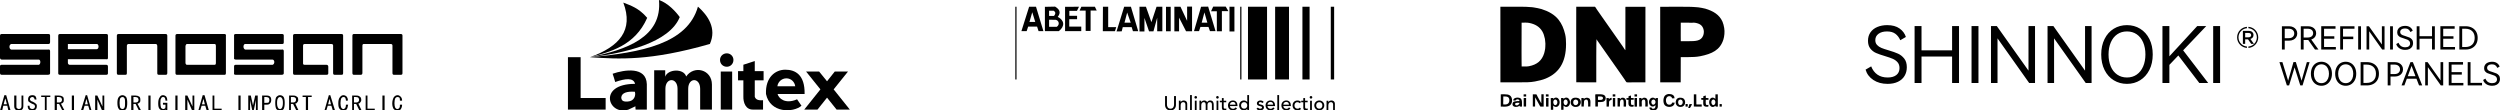
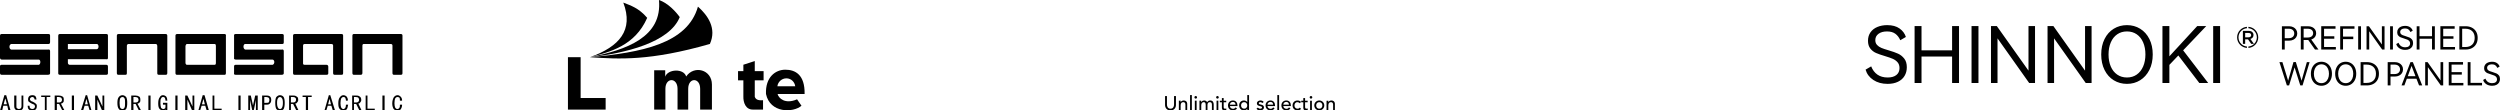
<svg xmlns="http://www.w3.org/2000/svg" xml:space="preserve" width="418.47mm" height="18.495mm" version="1.1" style="shape-rendering:geometricPrecision; text-rendering:geometricPrecision; image-rendering:optimizeQuality; fill-rule:evenodd; clip-rule:evenodd" viewBox="0 0 25407.48 1122.9">
  <defs>
    <style type="text/css">
   
    .fil0 {fill:black}
    .fil1 {fill:black;fill-rule:nonzero}
   
  </style>
  </defs>
  <g id="图层_x0020_1">
    <g id="_679078384">
      <g>
        <g>
          <g>
            <path class="fil0" d="M689.89 601.84c0,0 0,33.93 0,33.93 0,11.31 3.78,18.85 15.09,22.62 0,0 373.22,0 373.22,0 15.08,0 18.85,7.54 18.85,18.85 0,22.62 0,45.24 0,67.86 0,11.31 -7.53,15.08 -18.85,15.08 -154.57,0 -312.9,0 -467.47,0 -11.31,0 -18.85,-3.77 -18.85,-15.08 0,-128.18 0,-256.36 0,-380.76 0,-15.08 7.53,-18.85 18.85,-18.85 154.57,0 312.9,0 467.47,0 11.31,0 18.85,3.78 18.85,15.09 0,75.39 0,147.02 0,222.41 0,0 0,0 0,0 0,0 0,3.78 0,3.78 0,11.31 -3.77,18.85 -18.85,15.08 0,0 -388.3,0 -388.3,0zm0 -154.56c0,0 0,52.78 0,52.78 0,0 294.05,0 294.05,0 22.62,-3.77 22.62,-45.24 3.78,-52.78 0,0 -297.83,0 -297.83,0zm599.41 18.85c0,-11.31 7.54,-18.85 15.09,-18.85 0,0 139.48,0 139.48,0 0,0 139.49,0 139.49,0 11.31,0 15.08,11.31 15.08,22.62 0,0 0,3.78 0,3.78 0,86.7 0,154.56 0,267.66 0,15.08 3.76,18.85 18.85,18.85 22.62,0 45.24,0 67.86,0 11.31,0 15.08,-7.55 15.08,-18.85 0,-154.56 0,-218.65 0,-376.99 0,-11.31 -3.76,-18.85 -18.85,-18.85 -158.33,0 -316.67,0 -475.01,0 -15.08,0 -18.85,7.54 -18.85,18.85 0,158.33 0,222.42 0,376.99 0,11.31 3.78,18.85 15.09,18.85 22.62,0 45.24,0 71.63,0 11.31,0 15.08,-3.77 15.08,-18.85 0,-116.86 0,-184.72 0,-275.2zm995.26 294.05c7.53,0 11.31,-7.55 11.31,-18.85 0,-154.56 0,-218.65 0,-376.99 3.76,-11.31 -3.78,-18.85 -15.09,-18.85 -158.33,0 -320.44,0 -478.77,0 -15.08,0 -18.85,7.54 -18.85,18.85 0,158.33 0,222.42 0,376.99 0,11.31 3.78,18.85 15.09,18.85 162.1,0 324.2,0 486.31,0zm-90.48 -120.64c0,11.31 -3.78,18.85 -11.31,18.85 0,0 -282.74,0 -282.74,0 -7.54,0 -11.31,-3.76 -15.08,-15.08 0,0 0,-177.19 0,-177.19 3.77,-11.31 7.54,-18.85 15.08,-18.85 0,0 282.74,0 282.74,0 7.53,0 11.31,7.54 11.31,22.62 0,0 0,169.64 0,169.64zm-2175.23 -294.05c158.34,0 312.9,0 471.24,0 11.31,0 18.84,3.78 18.84,15.09 0,22.62 0,45.24 0,67.86 0,15.08 -7.53,18.85 -18.84,18.85 0,0 -376.99,0 -376.99,0 -22.62,7.54 -22.62,49.01 0,56.54 0,0 376.99,0 376.99,0 11.31,-3.76 18.84,3.78 18.84,15.09 0,0 0,11.31 0,11.31 0,0 0,211.11 0,211.11 0,0 0,0 0,0 0,0 0,0 0,0 0,7.54 0,18.85 -22.62,18.85 -158.33,0 -312.9,0 -467.46,0 -11.31,0 -18.85,-3.77 -18.85,-18.85 0,-22.62 0,-45.24 0,-67.86 0,-11.31 7.55,-15.08 18.85,-15.08 0,0 376.99,0 376.99,0 0,0 0,0 0,0 18.85,-7.54 18.85,-49 0,-52.78 0,0 -376.99,0 -376.99,0 -11.31,0 -18.85,-7.53 -18.85,-18.85 0,0 0,-3.78 0,-3.78 0,-71.62 0,-147.02 0,-218.65 0,-15.08 7.55,-18.85 18.85,-18.85z" />
            <path class="fil0" d="M3385.36 462.36c0,109.32 0,143.25 0,278.97 0,11.31 3.76,18.85 15.08,18.85 22.62,0 45.24,0 67.86,0 15.09,0 18.86,-3.77 18.86,-18.85 0,-124.41 0,-252.58 0,-380.75 0,-11.31 -7.55,-15.09 -18.86,-15.09 -158.33,0 -316.67,0 -471.23,0 -15.08,0 -18.85,7.54 -18.85,18.85 0,128.18 0,252.58 0,376.99 0,11.31 3.77,18.85 15.08,18.85 109.33,0 214.88,0 324.21,0 11.31,0 18.86,-3.77 18.86,-15.08 0,-22.62 0,-45.24 0,-67.86 0,-11.31 -7.55,-18.85 -18.86,-18.85 -135.71,0 -131.95,0 -222.42,0 -7.53,0 -15.08,-3.76 -15.08,-11.31 0,0 0,-180.95 0,-180.95 0,-11.31 3.76,-18.85 15.08,-18.85 0,0 75.4,0 75.4,0 0,0 7.54,0 7.54,0 0,0 188.49,0 188.49,0 11.31,0 18.85,3.77 18.85,15.08zm196.03 -98.02c0,158.33 0,222.42 0,376.99 0,11.31 3.78,18.85 15.08,18.85 22.62,0 45.24,0 67.86,0 11.31,0 18.84,-3.77 18.84,-18.85 0,-116.86 0,-184.72 0,-275.2 0,-11.31 3.78,-18.85 11.31,-18.85 94.25,0 184.73,0 275.21,0 11.31,0 18.84,3.77 18.84,15.08 0,109.32 0,143.25 0,278.97 0,11.31 3.78,18.85 15.09,18.85 22.62,0 45.24,0 67.86,0 15.08,0 18.85,-3.77 18.85,-18.85 0,-124.41 0,-252.58 0,-380.75 0,-11.31 -7.53,-15.09 -18.85,-15.09 -158.33,0 -316.67,0 -475.01,0 -11.31,0 -15.08,7.54 -15.08,18.85zm-1183.73 -18.85c154.56,0 312.89,0 467.46,0 11.31,0 18.85,3.78 18.85,15.09 0,22.62 0,45.24 0,67.86 0,15.08 -3.78,18.85 -18.85,18.85 0,0 -376.99,0 -376.99,0 -18.85,7.54 -18.85,49.01 3.77,56.54 0,0 373.22,0 373.22,0 11.31,-3.76 18.85,3.78 18.85,15.09 0,0 0,11.31 0,11.31 0,0 0,211.11 0,211.11 0,0 0,0 0,0 0,0 0,0 0,0 0,7.54 0,18.85 -22.62,18.85 -154.57,0 -309.14,0 -463.69,0 -15.09,0 -22.62,-3.77 -18.86,-18.85 0,-22.62 0,-45.24 0,-67.86 0,-11.31 7.55,-15.08 18.86,-15.08 0,0 373.22,0 373.22,0 0,0 0,0 0,0 22.62,-7.54 22.62,-49 0,-52.78 0,0 -373.22,0 -373.22,0 -15.09,0 -22.62,-7.53 -18.86,-18.85 0,0 0,-3.78 0,-3.78 0,-71.62 0,-147.02 0,-218.65 -3.76,-15.08 7.55,-18.85 18.86,-18.85z" />
          </g>
          <path class="fil1" d="M107.45 1122.9l-22.23 0 -11.12 -48.17 -40.76 0 -11.11 48.17 -22.23 0 44.46 -155.61 18.53 0 44.46 155.61zm-37.05 -62.98l-14.82 -55.57 -3.7 0 -14.82 55.57 33.34 0zm166.72 18.52c0,14.83 -3.71,25.94 -11.12,33.34 -7.41,7.41 -18.52,11.12 -33.34,11.12 -18.53,0 -29.65,-3.7 -37.06,-11.12 -7.4,-7.4 -11.11,-18.52 -11.11,-33.34l0 -107.44 22.23 0 0 107.44c0,11.12 0,18.53 7.41,22.23 3.7,3.72 11.12,7.41 18.53,7.41 7.4,0 11.11,-3.7 18.52,-7.41 3.71,-3.7 7.41,-11.11 7.41,-22.23l0 -107.44 18.52 0 0 107.44zm137.08 0c0,14.83 -3.7,25.94 -11.12,33.34 -7.41,7.41 -22.23,11.12 -37.05,11.12 -14.82,0 -25.94,-3.7 -33.34,-11.12 -7.41,-7.4 -11.11,-18.52 -11.11,-29.64l0 -7.41 18.52 0 0 3.7c0,11.12 3.71,18.53 7.41,22.23 7.41,3.72 14.81,7.41 18.52,7.41 11.12,0 18.52,-3.7 22.23,-7.41 3.7,-7.4 7.4,-11.11 7.4,-18.52 0,-7.41 -3.7,-11.11 -7.4,-18.52 -7.41,-3.7 -14.83,-7.41 -25.94,-11.12 -11.11,-7.41 -22.23,-11.12 -29.64,-18.52 -7.41,-7.41 -7.41,-14.82 -7.41,-22.23 0,-14.81 3.7,-25.93 11.12,-33.34 7.41,-7.4 18.53,-11.11 29.64,-11.11 18.52,0 29.64,3.71 37.05,14.83 3.7,7.4 7.41,18.52 7.41,29.63l-18.53 0c0,-7.4 -3.7,-11.11 -7.41,-18.52 -3.7,-3.71 -7.4,-7.41 -18.52,-7.41 -3.71,0 -11.11,3.7 -14.82,7.41 -3.7,3.7 -7.41,7.41 -7.41,14.82 0,3.7 3.7,11.11 7.41,14.81 0,3.71 11.11,7.41 22.23,11.12 14.83,7.41 25.94,14.82 33.34,22.23 7.41,7.41 7.41,14.83 7.41,22.23zm137.08 -92.62l-37.04 0 0 137.08 -18.53 0 0 -137.08 -37.05 0 0 -14.81 92.62 0 0 14.81zm144.5 137.08l-22.23 0 -33.34 -66.69 -22.23 0 0 66.69 -22.23 0 0 -151.9 44.46 0c14.83,0 25.94,3.7 37.05,11.12 7.41,3.7 11.12,14.81 11.12,33.34 0,11.12 0,18.52 -7.41,25.93 -7.41,7.41 -11.11,11.12 -22.23,11.12l37.05 70.39zm-25.93 -107.44c0,-11.11 -3.7,-14.82 -7.41,-22.23 -7.41,-3.71 -14.82,-7.41 -25.93,-7.41l-18.53 0 0 55.57 25.94 0c7.4,0 11.11,-3.7 18.52,-7.41 3.71,-3.7 7.41,-11.12 7.41,-18.52zm122.26 107.44l-22.23 0 0 -151.9 22.23 0 0 151.9zm177.83 0l-18.52 0 -14.82 -48.17 -37.05 0 -14.82 48.17 -22.23 0 48.17 -155.61 14.81 0 44.46 155.61zm-37.05 -62.98l-14.82 -55.57 0 0 -14.82 55.57 29.64 0zm166.72 62.98l-22.23 0 -48.17 -111.15 0 0 0 111.15 -22.23 0 0 -151.9 22.23 0 51.88 111.15 0 0 0 -111.15 18.52 0 0 151.9zm233.41 -77.81c0,29.64 -3.71,48.17 -11.12,62.99 -11.12,11.12 -22.23,14.82 -37.05,14.82 -14.81,0 -29.64,-3.7 -37.05,-14.82 -11.11,-14.81 -14.81,-33.34 -14.81,-62.99 0,-25.93 3.7,-48.16 14.81,-59.28 7.41,-11.11 22.23,-18.52 37.05,-18.52 14.83,0 25.94,7.41 37.05,18.52 7.41,11.12 11.12,33.34 11.12,59.28zm-22.23 0c0,-25.93 0,-40.75 -7.41,-48.16 -3.7,-7.41 -11.12,-11.12 -18.53,-11.12 -7.4,0 -14.81,3.7 -22.22,11.12 -3.71,7.41 -7.41,22.23 -7.41,48.16 0,25.94 3.7,40.76 7.41,51.88 7.41,7.41 14.82,11.11 22.22,11.11 7.41,0 14.83,-3.7 18.53,-11.11 7.41,-11.12 7.41,-25.93 7.41,-51.88zm163.02 77.81l-22.23 0 -33.35 -66.69 -22.23 0 0 66.69 -22.23 0 0 -151.9 44.46 0c14.83,0 25.94,3.7 37.05,11.12 7.41,3.7 11.12,14.81 11.12,33.34 0,11.12 0,18.52 -7.41,25.93 -7.41,7.41 -11.12,11.12 -22.23,11.12l37.05 70.39zm-25.94 -107.44c0,-11.11 -3.7,-14.82 -7.41,-22.23 -7.4,-3.71 -14.81,-7.41 -25.93,-7.41l-18.53 0 0 55.57 25.94 0c7.4,0 11.12,-3.7 18.52,-7.41 3.71,-3.7 7.41,-11.12 7.41,-18.52zm122.26 107.44l-22.23 0 0 -151.9 22.23 0 0 151.9zm170.43 0l-14.83 0 -3.7 -11.12c0,3.71 -3.7,7.41 -11.11,11.12 -3.7,0 -7.41,0 -14.82,0 -11.11,0 -22.23,-3.7 -33.34,-14.82 -11.11,-11.11 -14.82,-29.64 -14.82,-55.57 0,-29.64 3.71,-48.16 14.82,-62.99 7.41,-14.81 18.52,-22.23 33.34,-22.23 14.82,0 25.93,7.41 33.34,14.83 7.41,11.11 11.12,25.93 11.12,40.75l-18.53 0c0,-11.12 -3.7,-22.23 -7.41,-29.64 -3.7,-3.71 -7.41,-7.41 -18.52,-7.41 -7.41,0 -14.82,3.7 -18.52,14.82 -7.41,7.41 -7.41,25.94 -7.41,48.17 0,22.23 3.71,37.05 7.41,48.17 7.41,7.41 14.81,11.11 22.23,11.11 7.41,0 11.12,-3.7 18.53,-7.41 3.7,-7.4 3.7,-14.81 3.7,-29.63l0 -7.41 -25.93 0 0 -18.53 44.46 0 0 77.81zm103.74 0l-22.23 0 0 -151.9 22.23 0 0 151.9zm170.42 0l-22.23 0 -48.17 -111.15 0 0 0 111.15 -22.23 0 0 -151.9 22.23 0 51.88 111.15 0 0 0 -111.15 18.52 0 0 151.9zm148.21 0l-22.23 0 -14.82 -48.17 -37.05 0 -14.82 48.17 -18.52 0 44.46 -155.61 18.53 0 44.46 155.61zm-40.76 -62.98l-14.82 -55.57 0 0 -14.82 55.57 29.64 0zm170.42 62.98l-92.62 0 0 -151.9 18.53 0 0 133.38 74.09 0 0 18.52zm192.66 0l-22.23 0 0 -151.9 22.23 0 0 151.9zm174.13 0l-18.52 0 0 -107.44 0 0 -22.23 107.44 -14.83 0 -22.23 -107.44 0 0 0 107.44 -18.52 0 0 -151.9 25.93 0 22.23 100.03 0 0 22.23 -100.03 25.93 0 0 151.9zm137.09 -107.44c0,14.82 -3.72,25.93 -11.12,33.34 -7.41,11.12 -18.53,14.82 -33.34,14.82l-25.94 0 0 59.28 -22.23 0 0 -151.9 48.17 0c14.81,0 25.93,3.7 33.34,11.12 7.4,7.4 11.12,18.52 11.12,33.34zm-18.53 0c0,-11.11 -3.7,-18.52 -7.41,-22.23 -7.4,-3.71 -14.81,-7.41 -25.93,-7.41l-18.52 0 0 59.28 18.52 0c11.12,0 18.53,0 25.93,-3.7 3.71,-7.41 7.41,-14.81 7.41,-25.93zm155.61 29.64c0,29.64 -3.7,48.17 -11.12,62.99 -7.41,11.12 -22.23,14.82 -37.04,14.82 -14.83,0 -25.94,-3.7 -37.05,-14.82 -7.41,-14.81 -11.12,-33.34 -11.12,-62.99 0,-25.93 3.71,-48.16 11.12,-59.28 11.11,-11.11 22.23,-18.52 37.05,-18.52 14.81,0 29.64,7.41 37.04,18.52 7.41,11.12 11.12,33.34 11.12,59.28zm-18.52 0c0,-25.93 -3.7,-40.75 -11.12,-48.16 -3.7,-7.41 -11.12,-11.12 -18.52,-11.12 -7.41,0 -14.83,3.7 -18.53,11.12 -7.41,7.41 -11.11,22.23 -11.11,48.16 0,25.94 3.7,40.76 11.11,51.88 3.7,7.41 11.12,11.11 18.53,11.11 7.4,0 14.81,-3.7 18.52,-11.11 7.41,-11.12 11.12,-25.93 11.12,-51.88zm159.32 77.81l-22.23 0 -33.34 -66.69 -22.23 0 0 66.69 -18.52 0 0 -151.9 44.46 0c14.82,0 25.93,3.7 33.34,11.12 11.12,3.7 14.82,14.81 14.82,33.34 0,11.12 -3.7,18.52 -11.12,25.93 -3.7,7.41 -11.12,11.12 -18.52,11.12l33.34 70.39zm-25.94 -107.44c0,-11.11 0,-14.82 -7.4,-22.23 -3.71,-3.71 -11.12,-7.41 -22.23,-7.41l-22.23 0 0 55.57 25.93 0c7.41,0 14.82,-3.7 18.53,-7.41 3.7,-3.7 7.4,-11.12 7.4,-18.52zm159.32 -29.64l-37.06 0 0 137.08 -22.23 0 0 -137.08 -33.34 0 0 -14.81 92.63 0 0 14.81zm237.11 137.08l-22.23 0 -14.82 -48.17 -37.05 0 -14.81 48.17 -18.53 0 44.46 -155.61 14.83 0 48.16 155.61zm-40.76 -62.98l-14.81 -55.57 0 0 -14.82 55.57 29.64 0zm174.14 3.7c-3.7,22.23 -7.41,37.04 -14.82,48.16 -11.11,7.41 -22.23,11.12 -33.34,11.12 -14.82,0 -25.94,-3.7 -37.05,-14.82 -11.11,-11.11 -14.81,-29.64 -14.81,-55.57 0,-29.64 3.7,-48.16 14.81,-62.99 11.12,-14.81 22.23,-22.23 37.05,-22.23 14.82,0 25.93,7.41 33.34,14.83 7.41,11.11 14.82,25.93 11.12,40.75l-18.53 0c0,-11.12 -3.7,-22.23 -7.41,-29.64 -3.7,-3.71 -7.41,-7.41 -18.52,-7.41 -7.41,0 -14.82,3.7 -22.23,14.82 -3.71,7.41 -7.41,25.94 -7.41,48.17 0,22.23 3.7,37.05 7.41,44.46 7.41,11.12 14.81,14.81 22.23,14.81 7.41,0 11.12,-3.7 18.52,-11.11 3.71,-3.7 7.41,-18.53 7.41,-33.34l22.23 0zm137.08 59.28l-22.23 0 -33.34 -66.69 -22.23 0 0 66.69 -18.52 0 0 -151.9 44.46 0c14.82,0 25.93,3.7 33.34,11.12 7.41,3.7 14.82,14.81 14.82,33.34 0,11.12 -3.7,18.52 -11.12,25.93 -3.7,7.41 -11.12,11.12 -18.53,11.12l33.34 70.39zm-25.93 -107.44c0,-11.11 -3.7,-14.82 -7.41,-22.23 -3.7,-3.71 -11.11,-7.41 -25.93,-7.41l-18.52 0 0 55.57 25.94 0c7.41,0 14.82,-3.7 18.52,-7.41 3.71,-3.7 7.41,-11.12 7.41,-18.52zm159.31 107.44l-92.62 0 0 -151.9 18.53 0 0 133.38 74.09 0 0 18.52zm100.03 0l-22.23 0 0 -151.9 22.23 0 0 151.9zm177.83 -59.28c0,22.23 -7.4,37.04 -14.81,48.16 -7.41,7.41 -18.53,11.12 -33.34,11.12 -14.81,0 -25.93,-3.7 -37.05,-14.82 -7.41,-11.11 -14.83,-29.64 -14.83,-55.57 0,-29.64 7.41,-48.16 14.83,-62.99 11.12,-14.81 22.23,-22.23 40.75,-22.23 11.11,0 22.23,7.41 29.64,14.83 11.12,11.11 14.81,25.93 14.81,40.75l-22.23 0c0,-11.12 0,-22.23 -3.7,-29.64 -7.41,-3.71 -11.11,-7.41 -18.52,-7.41 -11.12,0 -18.52,3.7 -25.93,14.82 -3.7,7.41 -7.41,25.94 -7.41,48.17 0,22.23 3.71,37.05 7.41,44.46 7.41,11.12 14.81,14.81 22.23,14.81 7.41,0 14.81,-3.7 18.52,-11.11 7.41,-3.7 7.41,-18.53 7.41,-33.34l22.23 0z" />
        </g>
        <g>
          <polygon class="fil0" points="5771.99,581.21 5900.94,581.21 5900.94,996.09 6155.1,996.09 6155.1,1113.83 5900.94,1113.83 5771.99,1113.83 5771.99,996.09 " />
          <path class="fil0" d="M6648.47 713.9l112.13 0 0 65.41c26.17,-78.49 188.76,-85.97 213.05,-1.87 80.36,-117.73 261.64,-71.01 261.64,82.23l0 254.17 -119.61 0 0 -211.18c0,-117.74 -121.47,-117.74 -121.47,0l0 211.18 -108.39 0 0 -211.18c0,-117.74 -123.34,-117.74 -123.34,0l0 211.18 -114 0 0 -399.93z" />
-           <polygon class="fil0" points="8483.66,726.98 8618.22,726.98 8472.45,908.25 8636.91,1113.83 8502.35,1113.83 8405.17,992.35 8307.99,1113.83 8173.43,1113.83 8337.9,908.25 8192.13,726.98 8324.81,726.98 8405.17,826.02 " />
-           <path class="fil0" d="M7386.66 541.96c37.38,0 67.27,29.9 67.27,67.28 0,39.25 -29.9,69.15 -67.27,69.15 -39.25,0 -69.15,-29.9 -69.15,-69.15 0,-37.38 29.9,-67.28 69.15,-67.28zm-61.67 185.02l115.87 0 0 386.85 -115.87 0 0 -386.85z" />
          <path class="fil0" d="M7500.66 723.24l54.2 0 0 -65.41 115.87 -37.38 0 102.78 89.7 0 0 93.44 -89.7 0 0 130.82c0,11.21 0,24.3 0,35.51 7.47,22.43 26.16,41.12 84.1,35.51l0 95.31c-35.51,0 -63.54,0 -100.91,0 -76.63,1.87 -100.92,-72.88 -99.05,-134.56l0 -162.59 -54.2 0 0 -93.44z" />
-           <path class="fil0" d="M6452.24 932.55c-76.62,-5.61 -134.56,9.34 -138.3,57.93 1.87,33.64 20.56,44.85 67.28,41.11 65.41,-3.73 82.23,-61.67 71.02,-99.04zm121.47 -76.62c0,85.97 0,171.93 0,257.9 -39.25,0 -76.62,0 -114,0 -1.87,-11.21 -1.87,-22.43 -1.87,-33.64 -24.29,11.21 -46.72,22.42 -71.02,33.64 -203.7,67.28 -319.57,-261.64 67.28,-261.64 -14.95,-65.41 -100.91,-54.19 -201.83,-18.68 -7.47,-28.03 -16.82,-56.07 -26.16,-84.1 119.6,-41.12 342,-76.62 347.6,106.52z" />
          <path class="fil0" d="M5994.38 581.21c297.14,20.56 614.84,39.25 1220.35,-134.56 71.02,-158.85 -20.56,-289.67 -121.47,-379.37 -106.52,377.5 -575.6,467.21 -1098.87,513.93z" />
          <path class="fil0" d="M5994.38 581.21c356.94,-39.25 809.21,-147.64 913.86,-407.41 -37.37,-52.32 -117.73,-142.03 -211.17,-173.8 35.51,377.5 -330.78,506.46 -702.68,581.21z" />
          <path class="fil0" d="M6334.5 26.17c74.75,29.9 156.99,54.19 242.95,155.11 -125.21,285.93 -381.24,347.6 -577.47,398.06 295.28,-106.52 441.05,-272.85 334.52,-553.17z" />
          <path class="fil0" d="M7980.95 708.29c100.91,0 199.97,50.46 196.23,246.69 -91.57,0 -183.15,0 -274.72,0 9.34,41.12 74.75,108.39 198.1,54.2 14.95,20.56 29.9,42.99 44.85,65.41 -84.1,72.89 -319.57,76.62 -360.68,-119.61 -7.47,-170.06 95.31,-246.69 196.23,-246.69zm11.21 87.84c46.72,0 84.1,35.51 89.7,80.36l-181.27 0c5.6,-44.86 44.85,-80.36 91.57,-80.36z" />
        </g>
        <g>
-           <path class="fil0" d="M10318.58 807.91l12.39 0 0 -739.77 -12.39 0 0 739.77zm2285.67 0l12.39 0 0 -739.77 -12.39 0 0 739.77zm79.03 0l193.71 0 0 -739.77 -193.71 0 0 739.77zm275.82 0l141.03 0 0 -739.77 -141.03 0 0 739.77zm277.38 0l72.83 0 0 -739.77 -72.83 0 0 739.77zm288.23 0l34.1 0 0 -739.77 -34.1 0 0 739.77zm-1312.1 -577.21l57.75 0 -29.91 -104.61 -27.84 104.61zm282.7 -162.34l50.14 0 0 251.21 -50.14 0 0 -251.21zm-165.69 -1.07l-21.8 47.24 58.87 0 0 202.93 51.33 0 0 -204.01 66.4 0 -27.26 -46.16 -127.53 0zm-123.18 1.07l-71.94 247.99 51.24 0 14.16 -42.94 81.77 0 15.25 42.94 56.68 0 -75.21 -249.06 -71.95 1.07zm-271.42 0l0 250.13 47.97 0 0 -139.6 70.84 138.53 61.09 0 0 -250.14 -50.19 0 0 144.93 -67.58 -143.85 -62.12 0zm-85.03 1.07l0 248.02 47.98 0 0 -248.02 -47.98 0zm-269.25 -1.07l0 251.21 50.2 0 0 -137.43 46.82 136.35 44.7 0 38.14 -138.49 0 137.42 52.34 0 0 -249.11 -58.88 0 -52.32 156.78 -55.6 -156.74 -65.41 0zm-125.35 59.05l-27.25 103.06 63.22 0 -35.97 -103.06zm-107.91 192.16l77.39 -251.21 68.68 0 74.12 249.07 -53.46 0 -13.04 -41.88 -90.49 0 -10.89 42.94 -52.32 1.07zm-138.44 -251.21l53.42 0 0 207.22 81.78 0 -13.11 41.84 -123.22 0 1.14 -249.07zm-219.1 0l-18.53 39.72 62.17 0 0 206.14 50.11 0 0 -207.21 62.14 0 -18.54 -38.65 -137.35 0zm-165.69 1.07l0 246.92 164.61 0 0 -46.16 -122.09 0 0 -75.15 79.57 0 0 -34.35 -78.55 0 0 -50.46 77.47 0 20.7 -41.86 -141.71 1.07zm-162.42 130.98l0 71.94 78.5 0c33.07,-22.74 21.07,-64.97 -10.91,-70.87l-67.59 -1.07zm0 -91.25l0 52.6 50.15 0c22.59,-28.33 12.02,-41.55 -3.28,-52.6l-46.87 0zm-42.51 -39.73l0 246.92 141.71 0c63.96,-50.1 57.05,-109.5 -10.9,-144.93 37.66,-48.15 13.65,-78.92 -27.25,-104.13l-103.56 2.14zm-128.63 54.76l-28.34 98.77 58.86 0 -30.52 -98.77zm-31.61 -55.83l69.77 0 75.2 247.99 -49.16 0 -15.15 -46.16 -90.48 0 -15.25 46.16 -53.42 0 78.48 -247.99z" />
          <path class="fil0" d="M11840.45 976.1l0 90.77c0,33.15 24.06,56.03 55.38,56.03 31.34,0 55.4,-22.88 55.4,-56.03l0 -90.77 -19.41 0 0 87.74c0,17.78 -8.89,40.84 -35.99,40.84 -27.09,0 -35.99,-23.05 -35.99,-40.84l0 -87.74 -19.4 0zm140.29 143.12l18.2 0 0 -49.32c0,-22.24 11.52,-31.94 26.68,-31.94 11.53,0 21.83,6.67 21.83,24.66l0 56.6 18.19 0 0 -61.66c0,-25.47 -16.16,-36.59 -34.77,-36.59 -14.76,0 -26.88,7.09 -31.54,17.18l-0.4 0 0 -14.75 -18.2 0 0 95.82zm113.82 0l18.19 0 0 -152.83 -18.19 0 0 152.83zm48.52 0l18.19 0 0 -95.82 -18.19 0 0 95.82zm-4.25 -130.19c0,7.28 6.07,13.34 13.35,13.34 7.27,0 13.34,-6.06 13.34,-13.34 0,-7.27 -6.07,-13.35 -13.34,-13.35 -7.29,0 -13.35,6.07 -13.35,13.35zm51.35 130.19l18.2 0 0 -49.73c0,-21.63 11.72,-31.53 24.86,-31.53 17.59,0 20.21,12.93 20.21,31.13l0 50.13 18.19 0 0 -52.35c0,-16.98 6.88,-28.91 24.46,-28.91 17.59,0 20.62,13.34 20.62,27.9l0 53.36 18.2 0 0 -55.8c0,-21.42 -6.87,-42.45 -36.39,-42.45 -11.52,0 -24.06,6.07 -30.32,17.8 -6.07,-11.73 -15.77,-17.8 -29.92,-17.8 -17.18,0 -28.91,11.73 -30.72,17.39l-0.41 0 0 -14.96 -16.99 0 0 95.82zm173.66 0l18.2 0 0 -95.82 -18.2 0 0 95.82zm-4.25 -130.19c0,7.28 6.07,13.34 13.35,13.34 7.28,0 13.35,-6.06 13.35,-13.34 0,-7.27 -6.07,-13.35 -13.35,-13.35 -7.27,0 -13.35,6.07 -13.35,13.35zm102.69 34.36l-26.08 0 0 -26.88 -18.2 0 0 26.88 -21.06 0 0 15.77 21.06 0 0 49.93c0,15.36 0.41,32.57 28.51,32.57 3.64,0 12.13,-0.81 16.37,-3.26l0 -16.59c-3.64,2.23 -8.69,2.84 -12.93,2.84 -13.75,0 -13.75,-11.32 -13.75,-22.03l0 -43.47 26.08 0 0 -15.77zm114.02 54.58l0 -6.47c0,-24.66 -12.94,-50.55 -46.7,-50.55 -28.71,0 -49.53,21.63 -49.53,50.34 0,28.51 19,50.37 49.33,50.37 18.39,0 32.35,-6.5 42.46,-19.64l-13.75 -10.51c-7.07,8.69 -15.17,14.35 -26.28,14.35 -16.78,0 -32.34,-11.12 -32.34,-27.89l76.82 0zm-76.82 -14.56c0,-12.73 11.73,-27.89 29.72,-27.89 18.4,0 27.29,11.92 27.7,27.89l-57.42 0zm194.68 -97.03l-18.19 0 0 70.75 -0.41 0c-6.48,-9.9 -19.6,-16.17 -33.36,-16.17 -29.51,0 -48.71,21.63 -48.71,50.34 0,28.3 19,50.37 48.71,50.37 12.94,0 26.28,-5.89 33.36,-16.2l0.41 0 0 13.75 18.19 0 0 -152.83zm-49.73 138.28c-19.41,0 -31.54,-13.96 -31.54,-33.36 0,-19.4 12.13,-33.35 31.54,-33.35 19.4,0 31.54,13.95 31.54,33.35 0,19.4 -12.14,33.36 -31.54,33.36zm198.51 -67.93c-6.87,-11.32 -20.01,-15.77 -32.75,-15.77 -18,0 -36.38,9.51 -36.38,29.52 0,18.4 13.75,23.45 29.3,27.29 7.89,1.82 23.05,3.84 23.05,14.75 0,8.29 -10.1,12.14 -19.4,12.14 -10.5,0 -17.38,-5.46 -23.24,-11.32l-13.75 11.32c9.5,12.93 21.23,17.01 36.99,17.01 19,0 38.82,-8.52 38.82,-30.15 0,-18 -12.12,-24.06 -27.9,-27.9 -8.08,-1.82 -24.46,-3.44 -24.46,-14.96 0,-6.87 7.48,-10.71 15.97,-10.71 9.09,0 15.36,4.25 19.61,9.5l14.15 -10.71zm115.23 41.24l0 -6.47c0,-24.66 -12.94,-50.55 -46.7,-50.55 -28.71,0 -49.53,21.63 -49.53,50.34 0,28.51 19,50.37 49.33,50.37 18.39,0 32.34,-6.5 42.45,-19.64l-13.75 -10.51c-7.07,8.69 -15.16,14.35 -26.28,14.35 -16.78,0 -32.34,-11.12 -32.34,-27.89l76.82 0zm-76.82 -14.56c0,-12.73 11.72,-27.89 29.71,-27.89 18.4,0 27.29,11.92 27.7,27.89l-57.41 0zm100.06 55.8l18.19 0 0 -152.83 -18.19 0 0 152.83zm137.67 -41.24l0 -6.47c0,-24.66 -12.93,-50.55 -46.7,-50.55 -28.7,0 -49.52,21.63 -49.52,50.34 0,28.51 19,50.37 49.33,50.37 18.4,0 32.34,-6.5 42.45,-19.64l-13.75 -10.51c-7.07,8.69 -15.16,14.35 -26.28,14.35 -16.78,0 -32.34,-11.12 -32.34,-27.89l76.81 0zm-76.81 -14.56c0,-12.73 11.72,-27.89 29.71,-27.89 18.39,0 27.29,11.92 27.69,27.89l-57.41 0zm180.92 -27.09c-9.5,-10.3 -22.85,-15.16 -36.79,-15.16 -29.92,0 -50.13,21.03 -50.13,50.54 0,29.52 20.62,49.96 50.13,49.96 13.95,0 26.89,-4.28 36.39,-14.78l-12.93 -12.94c-6.07,7.08 -13.14,10.72 -23.25,10.72 -18.79,0 -30.92,-14.56 -30.92,-32.55 0,-18 10.1,-33.97 29.91,-33.97 10.11,0 17.18,3.65 23.86,10.72l13.75 -12.53zm66.51 -12.94l-26.08 0 0 -26.88 -18.2 0 0 26.88 -21.05 0 0 15.77 21.05 0 0 49.93c0,15.36 0.41,32.57 28.51,32.57 3.64,0 12.12,-0.81 16.37,-3.26l0 -16.59c-3.64,2.23 -8.7,2.84 -12.94,2.84 -13.75,0 -13.75,-11.32 -13.75,-22.03l0 -43.47 26.08 0 0 -15.77zm24.86 95.82l18.2 0 0 -95.82 -18.2 0 0 95.82zm-4.24 -130.19c0,7.28 6.07,13.34 13.34,13.34 7.28,0 13.34,-6.06 13.34,-13.34 0,-7.27 -6.06,-13.35 -13.34,-13.35 -7.27,0 -13.34,6.07 -13.34,13.35zm66.1 82.28c0,-19.4 12.13,-33.35 31.54,-33.35 19.4,0 31.54,13.95 31.54,33.35 0,19.4 -12.14,33.36 -31.54,33.36 -19.4,0 -31.54,-13.96 -31.54,-33.36zm-19.41 0c0,27.9 22.45,50.37 50.95,50.37 28.51,0 50.95,-22.47 50.95,-50.37 0,-27.9 -22.43,-50.34 -50.95,-50.34 -28.5,0 -50.95,22.44 -50.95,50.34zm124.73 47.91l18.2 0 0 -49.32c0,-22.24 11.52,-31.94 26.68,-31.94 11.53,0 21.83,6.67 21.83,24.66l0 56.6 18.19 0 0 -61.66c0,-25.47 -16.16,-36.59 -34.77,-36.59 -14.76,0 -26.88,7.09 -31.54,17.18l-0.4 0 0 -14.75 -18.2 0 0 95.82z" />
        </g>
-         <path class="fil0" d="M17476.14 1057.7c7.58,0.13 15.16,0.25 22.74,0.38 -0.12,8.32 -0.25,16.65 -0.37,24.98 -7.46,0 -14.92,0 -22.37,0 0,-8.45 0,-16.9 0,-25.35zm-306.11 0c8.69,0 17.4,0 26.1,0 -0.9,6.88 -16.88,34.87 -21.25,39.9 -5.97,-0.12 -11.93,-0.25 -17.9,-0.37 4.35,-13.18 8.7,-26.35 13.05,-39.53zm-17.9 25.73c-7.21,0 -14.42,0 -21.63,0 -0.12,-8.58 -0.25,-17.15 -0.37,-25.73 6.39,-0.89 16.68,-1.28 22.74,0.38 -0.25,8.45 -0.5,16.9 -0.75,25.35zm-1731.93 -39.16c-9.57,3.38 -22.82,0.36 -22.37,13.42 0.15,4.24 2.3,7.83 4.85,9.7 16.19,11.85 39.93,-7.13 39.9,-22.74 -0.25,0 -0.5,0 -0.75,0 -7.21,-0.13 -14.42,-0.25 -21.63,-0.38zm1990.69 -33.18c-9.82,4.24 -15.54,9.78 -17.9,21.25 -3.18,15.52 6.47,38.46 22,35.8 24.89,-4.27 25.48,-57.35 -4.1,-57.05zm-335.57 0c-10.18,4.09 -15.82,6.35 -19.02,17.15 -5.67,19.17 3.83,43.75 24.98,39.9 27.69,-5.04 28.63,-57.72 -5.97,-57.05zm-274.42 0c-9.63,4.29 -14.96,7.86 -17.53,19.02 -3.59,15.59 5.06,36.58 22.37,33.56 26.07,-4.56 26.54,-53.29 -4.85,-52.57zm-791.2 0c-9.96,4.47 -16.71,7.12 -19.76,18.27 -5.48,20.02 5.43,42.74 27.59,38.78 30.69,-5.48 30.76,-57.86 -7.83,-57.05zm-101.05 0c-9.71,4.47 -15.17,9.65 -17.52,21.25 -3.25,16.01 6.58,39.42 23.11,35.8 24.6,-5.39 25.36,-57.66 -5.59,-57.05zm-104.77 0c-9.67,4.18 -15.21,9.59 -17.52,20.88 -3.42,16.68 6.34,39.91 23.48,36.17 24.29,-5.31 24.63,-57.62 -5.96,-57.05zm832.96 -14.92c-0.13,29.08 -0.25,58.17 -0.38,87.25 -8.25,0.07 -16.97,1.8 -24.61,-0.38 0,-20.25 0,-40.52 0,-60.78 0,-7.47 -1.91,-20.19 0.75,-26.1 8.08,0 16.16,0 24.24,0zm-221.48 0c-0.13,28.96 -0.25,57.92 -0.38,86.88 -7.83,0 -15.66,0 -23.49,0 0,-28.96 0,-57.92 0,-86.88 7.95,0 15.91,0 23.87,0zm-702.84 0c8.33,0 16.65,0 24.98,0 -0.13,28.96 -0.25,57.92 -0.38,86.88 -6.5,0.14 -21.09,1.94 -24.61,-0.75 0,-28.71 0,-57.42 0,-86.13zm-202.46 0c-0.12,28.96 -0.25,57.92 -0.37,86.88 -8.2,0 -16.41,0 -24.61,0 0,-20.25 0,-40.52 0,-60.78 0.13,-8.7 0.25,-17.4 0.38,-26.1 8.2,0 16.41,0 24.61,0zm863.91 -1.86c1.37,0 2.74,0 4.1,0 0.62,5.93 2,16.17 -0.38,21.26 -37.33,6.84 -20.62,32.34 -26.84,67.48 -7.7,0 -15.42,0 -23.12,0 -0.37,-28.96 -0.75,-57.92 -1.12,-86.88 7.95,0.13 15.91,0.25 23.86,0.38 0,3.73 0,7.46 0,11.18 0.25,0.25 0.5,0.5 0.75,0.75 2.61,-2.73 5.22,-5.47 7.83,-8.2 4.46,-3.17 9.33,-3.52 14.91,-5.97zm697.25 -1.49c26.73,-0.4 42.77,6.15 50.33,24.61 12.4,30.24 -2.34,60.39 -26.47,67.11 -45.5,12.68 -78.22,-25.49 -60.03,-67.86 4.44,-10.35 12.85,-17.9 23.86,-21.63 4.1,-0.75 8.2,-1.49 12.31,-2.23zm-221.85 3.35c-0.25,30.83 -0.5,61.65 -0.75,92.47 -2.23,10.25 -7.77,19.17 -14.91,24.61 -21.4,16.27 -71.2,13.46 -71.22,-20.14 0.25,0 0.5,0 0.75,0 2.94,-1.58 20.81,-1.09 21.63,0 1,2.61 1.99,5.22 2.98,7.83 5.76,7.32 22.4,4.47 28.34,-0.37 6.69,-5.46 9.49,-19.3 9.32,-31.32 -7.32,2.43 -11.67,9.99 -20.51,12.31 -23.84,6.25 -40.3,-13.81 -44.74,-31.32 -7.87,-31.06 13.95,-64.91 46.23,-56.67 8.96,2.28 12.57,7.96 19.02,12.3 0.13,-2.77 0.1,-7.64 1.49,-9.32 7.46,-0.13 14.92,-0.25 22.37,-0.38zm-103.65 86.88c-8.2,0 -16.41,0 -24.61,0 0.16,-14.77 2.13,-52.1 -2.24,-62.64 -2.06,-4.98 -7.69,-10.06 -16.03,-8.57 -29.83,5.32 -12.39,45.1 -18.65,71.21 -8.2,-0.12 -16.41,-0.25 -24.61,-0.37 -0.25,-28.71 -0.5,-57.42 -0.75,-86.13 5.73,-0.8 19.56,-1.85 23.86,0 0.13,3.85 0.25,7.7 0.38,11.56 5.41,-4.26 9.17,-10.59 16.03,-13.42 6.53,-2.7 18.15,-2.32 24.61,0 29.27,10.51 22.28,49.84 22,88.36zm-220.73 0.38c-8.08,-0.13 -16.16,-0.25 -24.24,-0.38 0.17,-15.03 2.4,-53.07 -2.24,-63.01 -2.28,-4.9 -8.74,-10.06 -17.52,-8.2 -19.53,4.13 -17.53,31.43 -17.52,54.06 -0.13,5.72 -0.25,11.44 -0.38,17.15 -7.95,-0.12 -15.91,-0.25 -23.86,-0.37 0,-28.83 0,-57.67 0,-86.51 7.7,0 15.42,0 23.12,0 0.25,3.49 0.49,6.96 0.74,10.44 7.18,-2.43 10.85,-11.12 20.88,-13.42 8.22,-1.88 17.67,0.41 22.74,2.98 25.95,13.12 18.51,50.52 18.28,87.25zm-385.17 -0.38c0.29,-24.23 5.97,-75.31 -20.88,-71.21 -28.96,4.41 -18.24,30.98 -22.74,58.91 -0.12,4.1 -0.25,8.2 -0.37,12.3 -7.83,0 -15.66,0 -23.49,0 -0.25,-28.96 -0.5,-57.92 -0.75,-86.88 7.95,0 15.91,0 23.86,0 0.13,3.98 0.25,7.96 0.38,11.94 0.62,-0.5 1.24,-1 1.86,-1.49 7.63,-15.82 38.57,-16.95 52.94,-6.71 14.84,10.56 13.76,32.2 12.68,57.04 -0.12,8.7 -0.25,17.4 -0.37,26.1 -7.7,0 -15.42,0 -23.12,0zm-133.11 -90.23c25.86,-0.39 42.85,4.61 52.2,20.5 17.29,29.39 0.24,63.36 -24.98,70.84 -47.9,14.21 -86.03,-22.31 -66.37,-67.86 4.57,-10.58 14.47,-17.75 26.1,-21.26 4.35,-0.75 8.7,-1.49 13.05,-2.23zm-117.08 123.04c-7.7,0 -15.41,0 -23.11,0 -0.38,-39.89 -0.75,-79.79 -1.12,-119.69 4.27,-0.09 21.97,-0.95 23.86,0.75 0.12,2.74 0.25,5.47 0.37,8.2 5.72,-3.38 9.41,-8.9 16.41,-11.18 28.43,-9.27 44.91,14.78 48.85,35.05 6.02,31.01 -14.76,65.32 -45.86,56.67 -8.76,-2.43 -12.63,-7.86 -18.65,-12.68 -0.25,14.29 -0.5,28.59 -0.75,42.88zm-128.26 0c-0.37,-39.76 -0.75,-79.54 -1.12,-119.31 8.08,-0.13 16.16,-0.25 24.23,-0.38 0.13,2.99 0.25,5.97 0.38,8.95 0.25,-0.25 0.5,-0.5 0.75,-0.74 6.51,-3.18 10.01,-9.09 18.27,-11.19 26.48,-6.74 41.29,14.55 45.49,33.56 7.16,32.43 -13.89,68.95 -46.61,58.54 -7.49,-2.38 -11.95,-7.72 -17.53,-11.93 0,14.04 0,28.09 0,42.13 -0.12,0.12 -0.25,0.25 -0.37,0.37 -7.83,0 -15.66,0 -23.49,0zm-293.81 -32.43c-7.11,0.09 -16.93,1.07 -22.74,-0.75 0,-2.98 0,-5.97 0,-8.95 -0.12,0 -0.25,0 -0.37,0 -7.08,3.67 -12.53,8.99 -21.26,11.18 -24.1,6.07 -55.94,-2.85 -51.45,-29.83 4.73,-28.46 24.29,-23.73 52.57,-27.96 6.09,-0.13 12.19,-0.25 18.28,-0.38 -0.08,-14.43 -16.59,-21.36 -30.58,-15.29 -4.52,1.96 -5.46,7.31 -9.32,9.7 -5.28,2.19 -19.68,0.81 -24.24,-0.75 1.22,-28.88 50.64,-35.35 73.82,-21.25 20.09,12.22 15.49,52.15 15.29,84.27zm772.56 -102.91c0,11.56 0,23.12 0,34.67 20.69,0.57 47.37,4.14 50.71,-14.16 4.51,-24.75 -29.54,-20.84 -50.71,-20.51zm-962.35 0c0,16.16 0,32.32 0,48.48 -1.34,9.38 -1.29,23.56 0.37,32.43 34.64,3.55 54.78,-4.36 60.41,-31.69 1.31,-6.33 1.62,-15.5 0,-22 -1.34,-5.38 -3.73,-10.96 -6.71,-14.91 -10,-13.27 -30.32,-12.56 -54.07,-12.31zm2085.39 33.56c-9.07,0 -18.14,0 -27.22,0 -1.72,12.03 -2.1,46.61 4.47,51.09 5.42,3.68 15.56,0.95 22.37,0.37 0.71,5.06 0.56,12.14 -0.37,16.78 -3.83,1.48 -7.4,2.6 -13.05,2.61 -48.01,0.12 -39.12,-25.82 -38.78,-70.84 -4.64,0.1 -17.62,1.26 -20.88,-1.12 0.13,-5.59 0.25,-11.18 0.38,-16.78 6.84,-0.12 13.67,-0.24 20.5,-0.37 0.13,-5.96 0.25,-11.93 0.38,-17.9 8.2,-2.48 16.41,-4.97 24.61,-7.46 0.25,8.57 0.5,17.15 0.75,25.73 8.95,0.13 17.9,0.25 26.84,0.38 0,5.84 0,11.68 0,17.52zm-760.63 51.46c0.19,4.98 1.08,15.78 -1.86,17.9 -5.22,0.5 -10.44,0.99 -15.66,1.49 -42.6,0.09 -34.78,-30.92 -34.67,-70.84 -6.48,0.09 -15.29,0.9 -20.51,-0.75 0,-5.71 0,-11.43 0,-17.15 4.63,0.12 17.73,1.75 20.51,-0.74 1.84,-4.86 -0.89,-13.45 1.12,-17.9 7.95,-2.36 15.91,-4.72 23.86,-7.09 0.25,8.57 0.5,17.15 0.75,25.73 9.07,0.13 18.15,0.25 27.22,0.38 0.25,4.35 1.31,17.83 -2.24,17.15 -8.45,0.12 -16.9,0.25 -25.35,0.37 -1.31,12.34 -2.09,46.46 4.85,51.09 5.14,3.42 15.37,0.6 22,0.37zm856.08 17.9c-7.44,0.09 -17.33,1.05 -23.49,-0.75 0,-2.73 0,-5.47 0,-8.2 -6.3,1.96 -10.67,8.95 -18.65,11.18 -23.79,6.67 -38.9,-11.28 -43.99,-27.59 -9.29,-29.72 7.7,-75.03 42.51,-64.5 7.89,2.39 12.24,7.18 17.89,11.55 0.13,0 0.25,0 0.38,0 0.25,-15.53 0.5,-31.07 0.75,-46.61 7.95,0.12 15.91,0.25 23.86,0.37 0.25,41.51 0.5,83.03 0.75,124.54zm-164.06 0c-26.72,-0.13 -53.45,-0.25 -80.17,-0.38 0,-41.38 0,-82.78 0,-124.16 8.33,-0.12 16.66,-0.25 24.98,-0.37 0.25,34.3 0.5,68.61 0.75,102.91 18.14,0.13 36.29,0.25 54.44,0.38 0,7.21 0,14.41 0,21.63zm-683.08 -124.91c8.57,0.12 17.15,0.25 25.73,0.37 0.13,7.33 0.25,14.67 0.38,22 -8.7,0 -17.4,0 -26.1,0 0,-7.46 0,-14.92 0,-22.37zm-221.48 0c8.82,0 17.65,0 26.47,0 0,7.46 0,14.92 0,22.37 -8.82,0 -17.65,0 -26.47,0 0,-7.46 0,-14.92 0,-22.37zm-150.26 79.05c-0.12,15.16 -0.25,30.33 -0.37,45.49 -8.57,0 -17.15,0 -25.73,0 -0.12,-28.58 -0.24,-57.18 -0.37,-85.75 0,-11.66 -2.51,-28.7 0.75,-38.78 37.96,-0.34 85,-5.65 99.18,18.27 1.62,4.6 3.23,9.2 4.85,13.79 1.61,7.1 -0.29,15.46 -1.87,20.51 -8.74,27.94 -39.55,26.75 -76.43,26.47zm-501.49 -56.67c-9.08,0 -18.15,0 -27.22,0 -0.13,-7.33 -0.25,-14.67 -0.38,-22 0.13,-0.12 0.25,-0.25 0.38,-0.37 9.07,0.25 18.14,0.5 27.22,0.75 0,7.21 0,14.41 0,21.63zm-227.82 -22c0,7.33 0,14.67 0,22 -8.69,0 -17.4,0 -26.1,0 0.12,-7.46 0.25,-14.92 0.37,-22.37 8.57,0.12 17.15,0.25 25.73,0.37zm-258.02 -0.37c51.32,-0.43 92.61,-4.83 108.5,31.32 2.73,6.21 4.34,13.27 5.59,20.88 2,12.15 -0.53,25.59 -3.36,34.3 -13.02,40.08 -56.57,41.74 -110.74,38.03 0,-41.5 0,-83.03 0,-124.53zm348.62 124.53c-7.7,0 -15.41,0 -23.11,0 0,-41.5 0,-83.03 0,-124.53 11.8,0 23.61,0 35.42,0 5,3.55 9.95,18.3 13.42,24.24 12.3,22.25 24.61,44.49 36.91,66.74 0.38,-0.25 0.75,-0.5 1.12,-0.75 0,-19.88 0,-39.77 0,-59.65 0.12,-10.44 0.25,-20.88 0.37,-31.32 7.7,0 15.41,0 23.11,0 0,41.88 0,83.77 0,125.66 -11.2,0.06 -25.88,1.1 -34.67,-0.75 -17.27,-31.07 -34.55,-62.15 -51.83,-93.22 -0.25,31.2 -0.5,62.4 -0.75,93.59zm1358.32 -127.89c31.81,-0.5 60.53,12.49 58.17,44 -8.32,0 -16.65,0 -24.98,0 -1.29,-4.12 -1.86,-8.43 -4.1,-11.56 -6.95,-9.71 -26.91,-14.03 -39.52,-6.34 -11.92,7.27 -21.13,25.12 -17.52,47.35 2.42,14.92 7.57,26.23 18.64,32.44 11.12,6.24 31.34,3.02 37.66,-5.22 2.94,-3.84 4.53,-8.43 6.34,-13.42 8.57,0 17.15,0 25.73,0 -1.99,45.74 -63.85,55.91 -95.83,30.95 -24.73,-19.3 -24.03,-77.35 -3.73,-100.67 6.31,-7.26 16.54,-12.94 27.22,-15.66 3.98,-0.62 7.95,-1.24 11.93,-1.86zm122.3 -724.84c-0.12,44.37 -0.25,88.75 -0.37,133.11 0.12,12.8 0.25,25.6 0.37,38.4 0.06,5.15 -0.97,12.94 0.75,16.78 25.6,0 51.21,0 76.81,0 74.42,0.01 127.48,-1.69 149.51,-55.55 5.67,-13.86 10.08,-37.24 5.97,-57.05 -9.79,-47.16 -38.38,-66.02 -86.88,-74.57 -18.26,-3.22 -36.73,2.16 -55.18,-0.75 -30.32,-0.13 -60.65,-0.25 -90.98,-0.38zm-1617.46 0c-0.24,99.17 -0.49,198.37 -0.74,297.54 0.12,31.07 0.25,62.15 0.37,93.22 0.25,18.02 0.5,36.05 0.75,54.07 24.94,0.26 52.68,2.02 74.57,-2.24 81.97,-15.93 131.12,-57.14 154.36,-131.62 4.46,-14.28 7.09,-30.6 10.07,-46.98 0.5,-7.46 1,-14.91 1.49,-22.37 0.25,-9.57 0.5,-19.14 0.75,-28.71 -2.74,-16.7 -1.62,-33.14 -4.85,-48.47 -6.07,-28.81 -13.81,-54.68 -26.84,-76.44 -27.9,-46.57 -71.55,-73.57 -134.23,-85.75 -22.35,-4.35 -50.29,-2.27 -75.69,-2.24zm1408.66 606.27c-0.12,-255.88 -0.25,-511.84 -0.37,-767.72 69.84,-0.12 139.7,-0.24 209.55,-0.37 29.57,0.25 59.16,0.5 88.74,0.75 11.19,0.37 22.37,0.75 33.56,1.12 19.03,3.08 37.21,0.89 55.18,4.1 24.58,4.38 48.92,6.77 71.22,13.42 80.28,23.96 143.6,60.73 175.24,133.11 8.35,19.1 12.82,39.88 17.15,63.39 7.08,38.4 1.22,86.91 -8.2,117.08 -33.68,107.78 -116.93,146.07 -234.53,169.65 -38.38,7.7 -81.04,9.32 -125.28,9.32 -24.48,0.13 -48.97,0.25 -73.45,0.38 -0.25,85.37 -0.5,170.77 -0.75,256.15 -69.34,-0.12 -138.71,-0.25 -208.05,-0.37zm-1624.17 0c-0.13,-255.88 -0.25,-511.84 -0.37,-767.72 0.37,-0.12 0.74,-0.24 1.12,-0.37 73.82,0 147.66,0 221.48,0 13.3,0.25 26.6,0.5 39.9,0.75 26.42,3.39 52.83,1.55 77.55,6.34 27.05,5.23 53.44,8.74 77.93,16.41 71.15,22.28 133.2,56.71 174.13,109.24 31.9,40.95 52.36,88.04 66.37,147.65 7,29.78 8.94,62.84 8.95,98.81 0.02,189.01 -74.75,296.27 -208.43,351.23 -32.97,13.56 -69.11,21.26 -108.13,29.08 -46.68,9.36 -100.28,8.58 -155.48,8.58 -65,0 -130.01,0 -195.01,0zm1473.9 -767.72c0.2,254.1 -0.28,519.27 -0.37,768.09 -44.12,0 -88.25,0 -132.37,0 -14.16,0.12 -28.34,0.25 -42.51,0.37 -4.97,-0.25 -9.94,-0.49 -14.91,-0.74 -6.65,-2.68 -17.73,-23.61 -22.37,-30.21 -19.64,-28.21 -39.28,-56.43 -58.91,-84.64 -50.7,-72.2 -101.42,-144.43 -152.12,-216.63 -18.31,-25.82 -36.25,-51.91 -54.44,-77.55 -6.84,-9.7 -13.67,-19.39 -20.51,-29.08 1.43,9.65 1.65,25.91 0,36.54 -0.12,7.46 -0.25,14.92 -0.37,22.37 -0.13,17.27 -0.25,34.55 -0.38,51.83 -0.12,22.74 -0.25,45.49 -0.37,68.23 0,27.71 0,55.43 0,83.15 0,58.53 0,117.08 0,175.61 -0.13,0.25 -0.25,0.5 -0.38,0.75 -67.6,-0.25 -135.22,-0.5 -202.83,-0.75 0.12,-175.34 -0.75,-353.65 -0.75,-530.2 0.12,-79.16 0.25,-158.35 0.37,-237.51 63.26,-0.12 126.53,-0.25 189.79,-0.37 3.78,1.31 16.89,24.1 20.13,28.71 19.01,27.22 38.03,54.44 57.05,81.66 53.81,76.68 107.64,153.38 161.45,230.06 16.28,23.36 32.56,46.73 48.84,70.1 6.18,8.77 13.95,24.65 22,30.95 0.12,-109.23 0.25,-218.5 0.37,-327.74 0,-27.84 0,-55.68 0,-83.52 0,-5.12 -1.24,-27.15 0.75,-29.46 67.61,0 135.23,0 202.83,0z" />
      </g>
      <g>
        <path class="fil1" d="M19378.97 683.18c0,33.21 -7.64,62.6 -22.94,88.17 -15.29,25.57 -37.69,45.48 -67.21,59.71 -29.53,14.23 -64.58,21.35 -105.18,21.35 -56.41,0 -104.65,-13.18 -144.71,-39.54 -40.07,-26.36 -66.43,-61.41 -79.08,-105.17l56.94 -33.22c14.23,36.38 35.32,64.32 63.27,83.82 27.94,19.51 62.73,29.26 104.38,29.26 37.96,0 67.48,-8.44 88.57,-25.31 21.09,-16.87 31.63,-40.33 31.63,-70.38 0,-24.25 -6.59,-43.89 -19.77,-58.92 -13.18,-15.02 -29.39,-26.75 -48.63,-35.19 -19.24,-8.43 -45.73,-17.66 -79.48,-27.67 -37.43,-11.07 -67.61,-21.61 -90.54,-31.63 -22.93,-10.02 -42.31,-25.04 -58.12,-45.07 -15.82,-20.04 -23.72,-46.39 -23.72,-79.08 0,-33.21 8.43,-61.81 25.31,-85.8 16.87,-23.99 40.2,-42.18 69.98,-54.56 29.79,-12.39 63.13,-18.58 100.04,-18.58 51.66,0 93.44,11.34 125.34,34.01 31.89,22.66 53.37,51.4 64.45,86.19l-56.94 33.22c-12.12,-27.94 -28.86,-49.82 -50.22,-65.64 -21.35,-15.82 -49.69,-23.72 -85.01,-23.72 -35.85,0 -64.58,8.04 -86.2,24.12 -21.61,16.08 -32.42,37.56 -32.42,64.45 0,20.04 5.93,36.38 17.79,49.03 11.86,12.65 26.76,22.66 44.68,30.05 17.93,7.38 42.44,15.56 73.54,24.52 39.54,11.6 71.44,22.93 95.69,34 24.25,11.07 45.07,27.68 62.47,49.82 17.4,22.14 26.1,51.4 26.1,87.78zm149.37 -171.6l310.78 0 0 -246.73 70.38 0 0 578.86 -70.38 0 0 -268.87 -310.78 0 0 268.87 -70.38 0 0 -578.86 70.38 0 0 246.73zm578.77 332.13l-70.38 0 0 -578.86 70.38 0 0 578.86zm186.55 -578.86l321.85 453.12 0 -453.12 66.43 0 0 578.86 -59.31 0 -321.85 -453.91 0 453.91 -66.43 0 0 -578.86 59.31 0zm574.82 0l321.85 453.12 0 -453.12 66.43 0 0 578.86 -59.31 0 -321.85 -453.91 0 453.91 -66.43 0 0 -578.86 59.31 0zm486.25 288.64c0,-59.57 11.34,-112.03 34.01,-157.37 22.67,-45.34 53.9,-80.13 93.71,-104.39 39.8,-24.25 84.49,-36.37 134.04,-36.37 49.56,0 94.24,12.26 134.03,36.77 39.8,24.52 71.04,59.31 93.71,104.39 22.66,45.07 34,97.4 34,156.97 0,60.1 -11.46,112.69 -34.4,157.76 -22.93,45.07 -54.16,79.87 -93.71,104.38 -39.54,24.52 -84.08,36.78 -133.64,36.78 -49.56,0 -94.24,-12.12 -134.04,-36.38 -39.8,-24.25 -71.04,-59.05 -93.71,-104.38 -22.67,-45.34 -34.01,-98.06 -34.01,-158.16zm74.33 0c0,45.86 7.52,86.46 22.54,121.78 15.03,35.32 36.78,62.86 65.24,82.63 28.47,19.77 61.68,29.66 99.64,29.66 37.96,0 71.04,-9.89 99.25,-29.66 28.2,-19.77 49.95,-47.32 65.24,-82.63 15.29,-35.32 22.93,-75.92 22.93,-121.78 0,-46.39 -7.64,-87.25 -22.93,-122.57 -15.29,-35.32 -37.04,-62.74 -65.24,-82.24 -28.21,-19.51 -61.29,-29.26 -99.25,-29.26 -37.96,0 -71.04,9.75 -99.25,29.26 -28.21,19.51 -49.95,46.92 -65.24,82.24 -15.29,35.32 -22.94,76.18 -22.94,122.57zm758.29 -41.91l254.63 332.13 -90.15 0 -213.51 -279.94 -90.95 95.69 0 184.25 -70.38 0 0 -578.86 70.38 0 0 307.62 283.1 -307.62 91.73 0 -234.86 246.73zm375.54 332.13l-70.38 0 0 -578.86 70.38 0 0 578.86z" />
        <path class="fil1" d="M23263.75 266.72c15.96,0 30.24,3.13 42.85,9.37 12.61,6.25 22.47,14.93 29.59,26.03 7.11,11.1 10.67,23.76 10.67,37.99 0,14.23 -3.5,26.89 -10.51,38 -7.01,11.1 -16.81,19.73 -29.42,25.86 -12.61,6.14 -27,9.22 -43.17,9.22l-43.98 0 0 90.22 -28.78 0 0 -236.69 72.76 0zm-3.56 121.25c18.11,0 32.02,-4.47 41.72,-13.42 9.7,-8.94 14.55,-20.42 14.55,-34.44 0,-14.01 -4.85,-25.54 -14.55,-34.6 -9.7,-9.05 -23.61,-13.58 -41.72,-13.58l-40.42 0 0 96.03 40.42 0zm302.34 115.44l-35.25 0 -68.55 -97 -2.91 0 -43.98 0 0 97 -28.78 0 0 -236.69 72.76 0c16.17,0 30.56,2.91 43.17,8.73 12.61,5.82 22.42,14.06 29.42,24.74 7.01,10.67 10.51,22.9 10.51,36.7 0,15.52 -4.42,28.94 -13.25,40.25 -8.84,11.32 -21.02,19.45 -36.54,24.41l73.4 101.86zm-150.68 -211.47l0 89.25 40.42 0c18.32,0 32.28,-4.04 41.88,-12.12 9.59,-8.09 14.39,-18.81 14.39,-32.17 0,-13.37 -4.8,-24.2 -14.39,-32.5 -9.59,-8.3 -23.55,-12.45 -41.88,-12.45l-40.42 0zm311.71 101.86l-104.12 0 0 84.07 119.97 0 0 25.54 -148.75 0 0 -237.01 145.19 0 0 25.54 -116.41 0 0 76.31 104.12 0 0 25.54zm59.82 -127.08l145.19 0 0 25.54 -116.41 0 0 79.87 104.12 0 0 25.54 -104.12 0 0 105.74 -28.78 0 0 -236.69zm211.47 236.69l-28.78 0 0 -236.69 28.78 0 0 236.69zm80.52 -236.69l131.6 185.28 0 -185.28 27.16 0 0 236.69 -24.25 0 -131.61 -185.61 0 185.61 -27.16 0 0 -236.69 24.26 0zm243.8 236.69l-28.78 0 0 -236.69 28.78 0 0 236.69zm205.01 -65.64c0,13.58 -3.13,25.6 -9.38,36.05 -6.25,10.46 -15.41,18.59 -27.49,24.41 -12.07,5.82 -26.41,8.73 -43,8.73 -23.07,0 -42.79,-5.39 -59.17,-16.17 -16.38,-10.78 -27.16,-25.11 -32.34,-43l23.28 -13.58c5.82,14.88 14.44,26.3 25.86,34.27 11.43,7.98 25.65,11.97 42.68,11.97 15.52,0 27.6,-3.45 36.22,-10.35 8.62,-6.9 12.93,-16.5 12.93,-28.78 0,-9.92 -2.69,-17.95 -8.08,-24.09 -5.39,-6.14 -12.02,-10.94 -19.88,-14.39 -7.87,-3.45 -18.7,-7.22 -32.5,-11.32 -15.3,-4.53 -27.64,-8.84 -37.02,-12.93 -9.37,-4.1 -17.3,-10.24 -23.76,-18.43 -6.47,-8.19 -9.7,-18.97 -9.7,-32.34 0,-13.58 3.45,-25.27 10.35,-35.08 6.9,-9.81 16.44,-17.24 28.62,-22.31 12.18,-5.06 25.81,-7.6 40.9,-7.6 21.12,0 38.21,4.63 51.25,13.9 13.04,9.27 21.83,21.02 26.35,35.25l-23.28 13.58c-4.96,-11.43 -11.8,-20.38 -20.53,-26.84 -8.73,-6.47 -20.32,-9.7 -34.76,-9.7 -14.66,0 -26.41,3.28 -35.25,9.86 -8.84,6.58 -13.26,15.36 -13.26,26.35 0,8.2 2.43,14.88 7.28,20.05 4.85,5.17 10.94,9.27 18.27,12.29 7.33,3.02 17.35,6.36 30.07,10.02 16.17,4.74 29.21,9.38 39.12,13.9 9.91,4.53 18.43,11.32 25.54,20.37 7.12,9.05 10.67,21.02 10.67,35.89zm65.31 -70.17l127.08 0 0 -100.88 28.78 0 0 236.69 -28.78 0 0 -109.94 -127.08 0 0 109.94 -28.78 0 0 -236.69 28.78 0 0 100.88zm345.01 26.19l-104.12 0 0 84.07 119.97 0 0 25.54 -148.75 0 0 -237.01 145.19 0 0 25.54 -116.41 0 0 76.31 104.12 0 0 25.54zm124.49 -127.08c23.07,0 43.81,4.63 62.25,13.9 18.43,9.27 32.93,22.8 43.49,40.58 10.56,17.78 15.84,38.96 15.84,63.54 0,24.79 -5.23,46.08 -15.68,63.86 -10.46,17.78 -24.89,31.37 -43.33,40.74 -18.43,9.38 -39.29,14.07 -62.57,14.07l-64.67 0 0 -236.69 64.67 0zm-3.88 211.15c29.74,0 53.03,-8.09 69.84,-24.26 16.82,-16.16 25.22,-39.12 25.22,-68.87 0,-29.32 -8.46,-52.12 -25.38,-68.39 -16.93,-16.28 -40.15,-24.41 -69.68,-24.41l-32.02 0 0 185.93 32.02 0zm-1722.49 153.19l58.2 189.48 53.68 -189.16 27.81 0 -71.46 236.69 -22.96 0 -58.2 -183.34 -55.62 183.34 -22.63 0 -75.66 -236.69 30.39 0 58.21 189.16 54 -189.48 24.25 0zm152.95 118.35c0,-24.36 4.63,-45.81 13.9,-64.35 9.27,-18.54 22.04,-32.77 38.32,-42.68 16.27,-9.92 34.54,-14.88 54.81,-14.88 20.26,0 38.53,5.01 54.81,15.03 16.28,10.02 29.05,24.26 38.32,42.68 9.27,18.43 13.9,39.83 13.9,64.19 0,24.57 -4.69,46.08 -14.07,64.5 -9.37,18.43 -22.15,32.66 -38.32,42.68 -16.17,10.02 -34.38,15.04 -54.64,15.04 -20.27,0 -38.54,-4.96 -54.81,-14.88 -16.28,-9.91 -29.05,-24.15 -38.32,-42.68 -9.27,-18.54 -13.9,-40.1 -13.9,-64.67zm30.39 0c0,18.75 3.07,35.35 9.22,49.79 6.14,14.44 15.03,25.71 26.68,33.79 11.64,8.08 25.22,12.12 40.74,12.12 15.52,0 29.05,-4.04 40.58,-12.12 11.53,-8.09 20.42,-19.35 26.67,-33.79 6.25,-14.44 9.38,-31.04 9.38,-49.79 0,-18.97 -3.13,-35.68 -9.38,-50.12 -6.25,-14.44 -15.14,-25.65 -26.67,-33.63 -11.54,-7.98 -25.06,-11.96 -40.58,-11.96 -15.52,0 -29.05,3.98 -40.58,11.96 -11.53,7.98 -20.42,19.19 -26.68,33.63 -6.25,14.44 -9.37,31.15 -9.37,50.12zm216.32 0c0,-24.36 4.63,-45.81 13.9,-64.35 9.27,-18.54 22.04,-32.77 38.32,-42.68 16.27,-9.92 34.54,-14.88 54.81,-14.88 20.26,0 38.53,5.01 54.81,15.03 16.28,10.02 29.05,24.26 38.32,42.68 9.27,18.43 13.9,39.83 13.9,64.19 0,24.57 -4.69,46.08 -14.07,64.5 -9.37,18.43 -22.15,32.66 -38.32,42.68 -16.17,10.02 -34.38,15.04 -54.64,15.04 -20.27,0 -38.54,-4.96 -54.81,-14.88 -16.28,-9.91 -29.05,-24.15 -38.32,-42.68 -9.27,-18.54 -13.9,-40.1 -13.9,-64.67zm30.39 0c0,18.75 3.07,35.35 9.22,49.79 6.14,14.44 15.03,25.71 26.68,33.79 11.64,8.08 25.22,12.12 40.74,12.12 15.52,0 29.05,-4.04 40.58,-12.12 11.53,-8.09 20.42,-19.35 26.67,-33.79 6.25,-14.44 9.38,-31.04 9.38,-49.79 0,-18.97 -3.13,-35.68 -9.38,-50.12 -6.25,-14.44 -15.14,-25.65 -26.67,-33.63 -11.54,-7.98 -25.06,-11.96 -40.58,-11.96 -15.52,0 -29.05,3.98 -40.58,11.96 -11.53,7.98 -20.42,19.19 -26.68,33.63 -6.25,14.44 -9.37,31.15 -9.37,50.12zm292.96 -118.02c23.07,0 43.81,4.63 62.25,13.9 18.43,9.27 32.93,22.8 43.49,40.58 10.56,17.78 15.84,38.96 15.84,63.54 0,24.79 -5.23,46.08 -15.68,63.86 -10.46,17.78 -24.89,31.37 -43.33,40.74 -18.43,9.38 -39.29,14.07 -62.57,14.07l-64.67 0 0 -236.69 64.67 0zm-3.88 211.15c29.74,0 53.03,-8.09 69.84,-24.26 16.82,-16.16 25.22,-39.12 25.22,-68.87 0,-29.32 -8.46,-52.12 -25.38,-68.39 -16.93,-16.28 -40.15,-24.41 -69.68,-24.41l-32.02 0 0 185.93 32.02 0zm287.04 -211.15c15.96,0 30.24,3.13 42.85,9.37 12.61,6.25 22.47,14.93 29.59,26.03 7.11,11.1 10.67,23.76 10.67,37.99 0,14.23 -3.5,26.89 -10.51,38 -7.01,11.1 -16.81,19.73 -29.42,25.86 -12.61,6.14 -27,9.22 -43.17,9.22l-43.98 0 0 90.22 -28.78 0 0 -236.69 72.76 0zm-3.56 121.25c18.11,0 32.02,-4.47 41.72,-13.42 9.7,-8.94 14.55,-20.42 14.55,-34.44 0,-14.01 -4.85,-25.54 -14.55,-34.6 -9.7,-9.05 -23.61,-13.58 -41.72,-13.58l-40.42 0 0 96.03 40.42 0zm186.57 -121.25l95.07 236.69 -32.02 0 -26.19 -67.9 -97.98 0 -24.9 67.9 -29.1 0 90.86 -236.69 24.25 0zm26.84 142.92l-40.1 -104.44 -38.16 104.44 78.26 0zm122.88 -142.92l131.6 185.28 0 -185.28 27.16 0 0 236.69 -24.25 0 -131.61 -185.61 0 185.61 -27.16 0 0 -236.69 24.26 0zm347.92 127.08l-104.12 0 0 84.07 119.97 0 0 25.54 -148.75 0 0 -237.01 145.19 0 0 25.54 -116.41 0 0 76.31 104.12 0 0 25.54zm59.82 -127.08l28.78 0 0 210.82 116.73 0 0 25.87 -145.51 0 0 -236.69zm328.21 171.05c0,13.58 -3.13,25.6 -9.38,36.05 -6.25,10.46 -15.41,18.59 -27.49,24.41 -12.07,5.82 -26.41,8.73 -43,8.73 -23.07,0 -42.79,-5.39 -59.17,-16.17 -16.38,-10.78 -27.16,-25.11 -32.34,-43l23.28 -13.58c5.82,14.88 14.44,26.3 25.86,34.27 11.43,7.98 25.65,11.97 42.68,11.97 15.52,0 27.6,-3.45 36.22,-10.35 8.62,-6.9 12.93,-16.5 12.93,-28.78 0,-9.92 -2.69,-17.95 -8.08,-24.09 -5.39,-6.14 -12.02,-10.94 -19.88,-14.39 -7.87,-3.45 -18.7,-7.22 -32.5,-11.32 -15.3,-4.53 -27.64,-8.84 -37.02,-12.93 -9.37,-4.1 -17.3,-10.24 -23.76,-18.43 -6.47,-8.19 -9.7,-18.97 -9.7,-32.34 0,-13.58 3.45,-25.27 10.35,-35.08 6.9,-9.81 16.44,-17.24 28.62,-22.31 12.18,-5.06 25.81,-7.6 40.9,-7.6 21.12,0 38.21,4.63 51.25,13.9 13.04,9.27 21.83,21.02 26.35,35.25l-23.28 13.58c-4.96,-11.43 -11.8,-20.38 -20.53,-26.84 -8.73,-6.47 -20.32,-9.7 -34.76,-9.7 -14.66,0 -26.41,3.28 -35.25,9.86 -8.84,6.58 -13.26,15.36 -13.26,26.35 0,8.2 2.43,14.88 7.28,20.05 4.85,5.17 10.94,9.27 18.27,12.29 7.33,3.02 17.35,6.36 30.07,10.02 16.17,4.74 29.21,9.38 39.12,13.9 9.91,4.53 18.43,11.32 25.54,20.37 7.12,9.05 10.67,21.02 10.67,35.89z" />
        <path class="fil0" d="M22794.42 445.77l23.19 0 0 -46.01 29.05 0 32.43 46.01 27.35 0 -35.64 -49.97c18.48,-5.28 31.49,-18.29 31.49,-39.98l0 -0.38c0,-11.51 -3.96,-21.31 -10.94,-28.48 -8.48,-8.29 -21.49,-13.2 -38.09,-13.2l-58.83 0 0 132zm56 -173.26c26.74,1.82 50.81,13.41 68.63,31.24 19.46,19.45 31.49,46.33 31.49,76.02 0,29.68 -12.03,56.56 -31.49,76.02 -17.83,17.83 -41.89,29.42 -68.63,31.24l0 -14.21c22.83,-1.79 43.36,-11.79 58.61,-27.05 16.88,-16.88 27.33,-40.22 27.33,-66 0,-25.77 -10.45,-49.11 -27.33,-66 -15.26,-15.26 -35.79,-25.26 -58.61,-27.05l0 -14.21zm-14.77 214.52c-26.75,-1.82 -50.81,-13.41 -68.63,-31.24 -19.46,-19.46 -31.49,-46.34 -31.49,-76.02 0,-29.68 12.03,-56.56 31.49,-76.02 17.83,-17.83 41.89,-29.43 68.63,-31.24l0 14.21c-22.83,1.79 -43.36,11.79 -58.61,27.05 -16.88,16.88 -27.33,40.22 -27.33,66 0,25.77 10.45,49.12 27.33,66 15.26,15.26 35.79,25.26 58.61,27.05l0 14.21zm-18.04 -107.82l0 -44.32 33.76 0c17.16,0 27.35,7.74 27.35,21.88l0 0.38c0,13.39 -10.56,22.06 -27.16,22.06l-33.95 0z" />
      </g>
    </g>
  </g>
</svg>